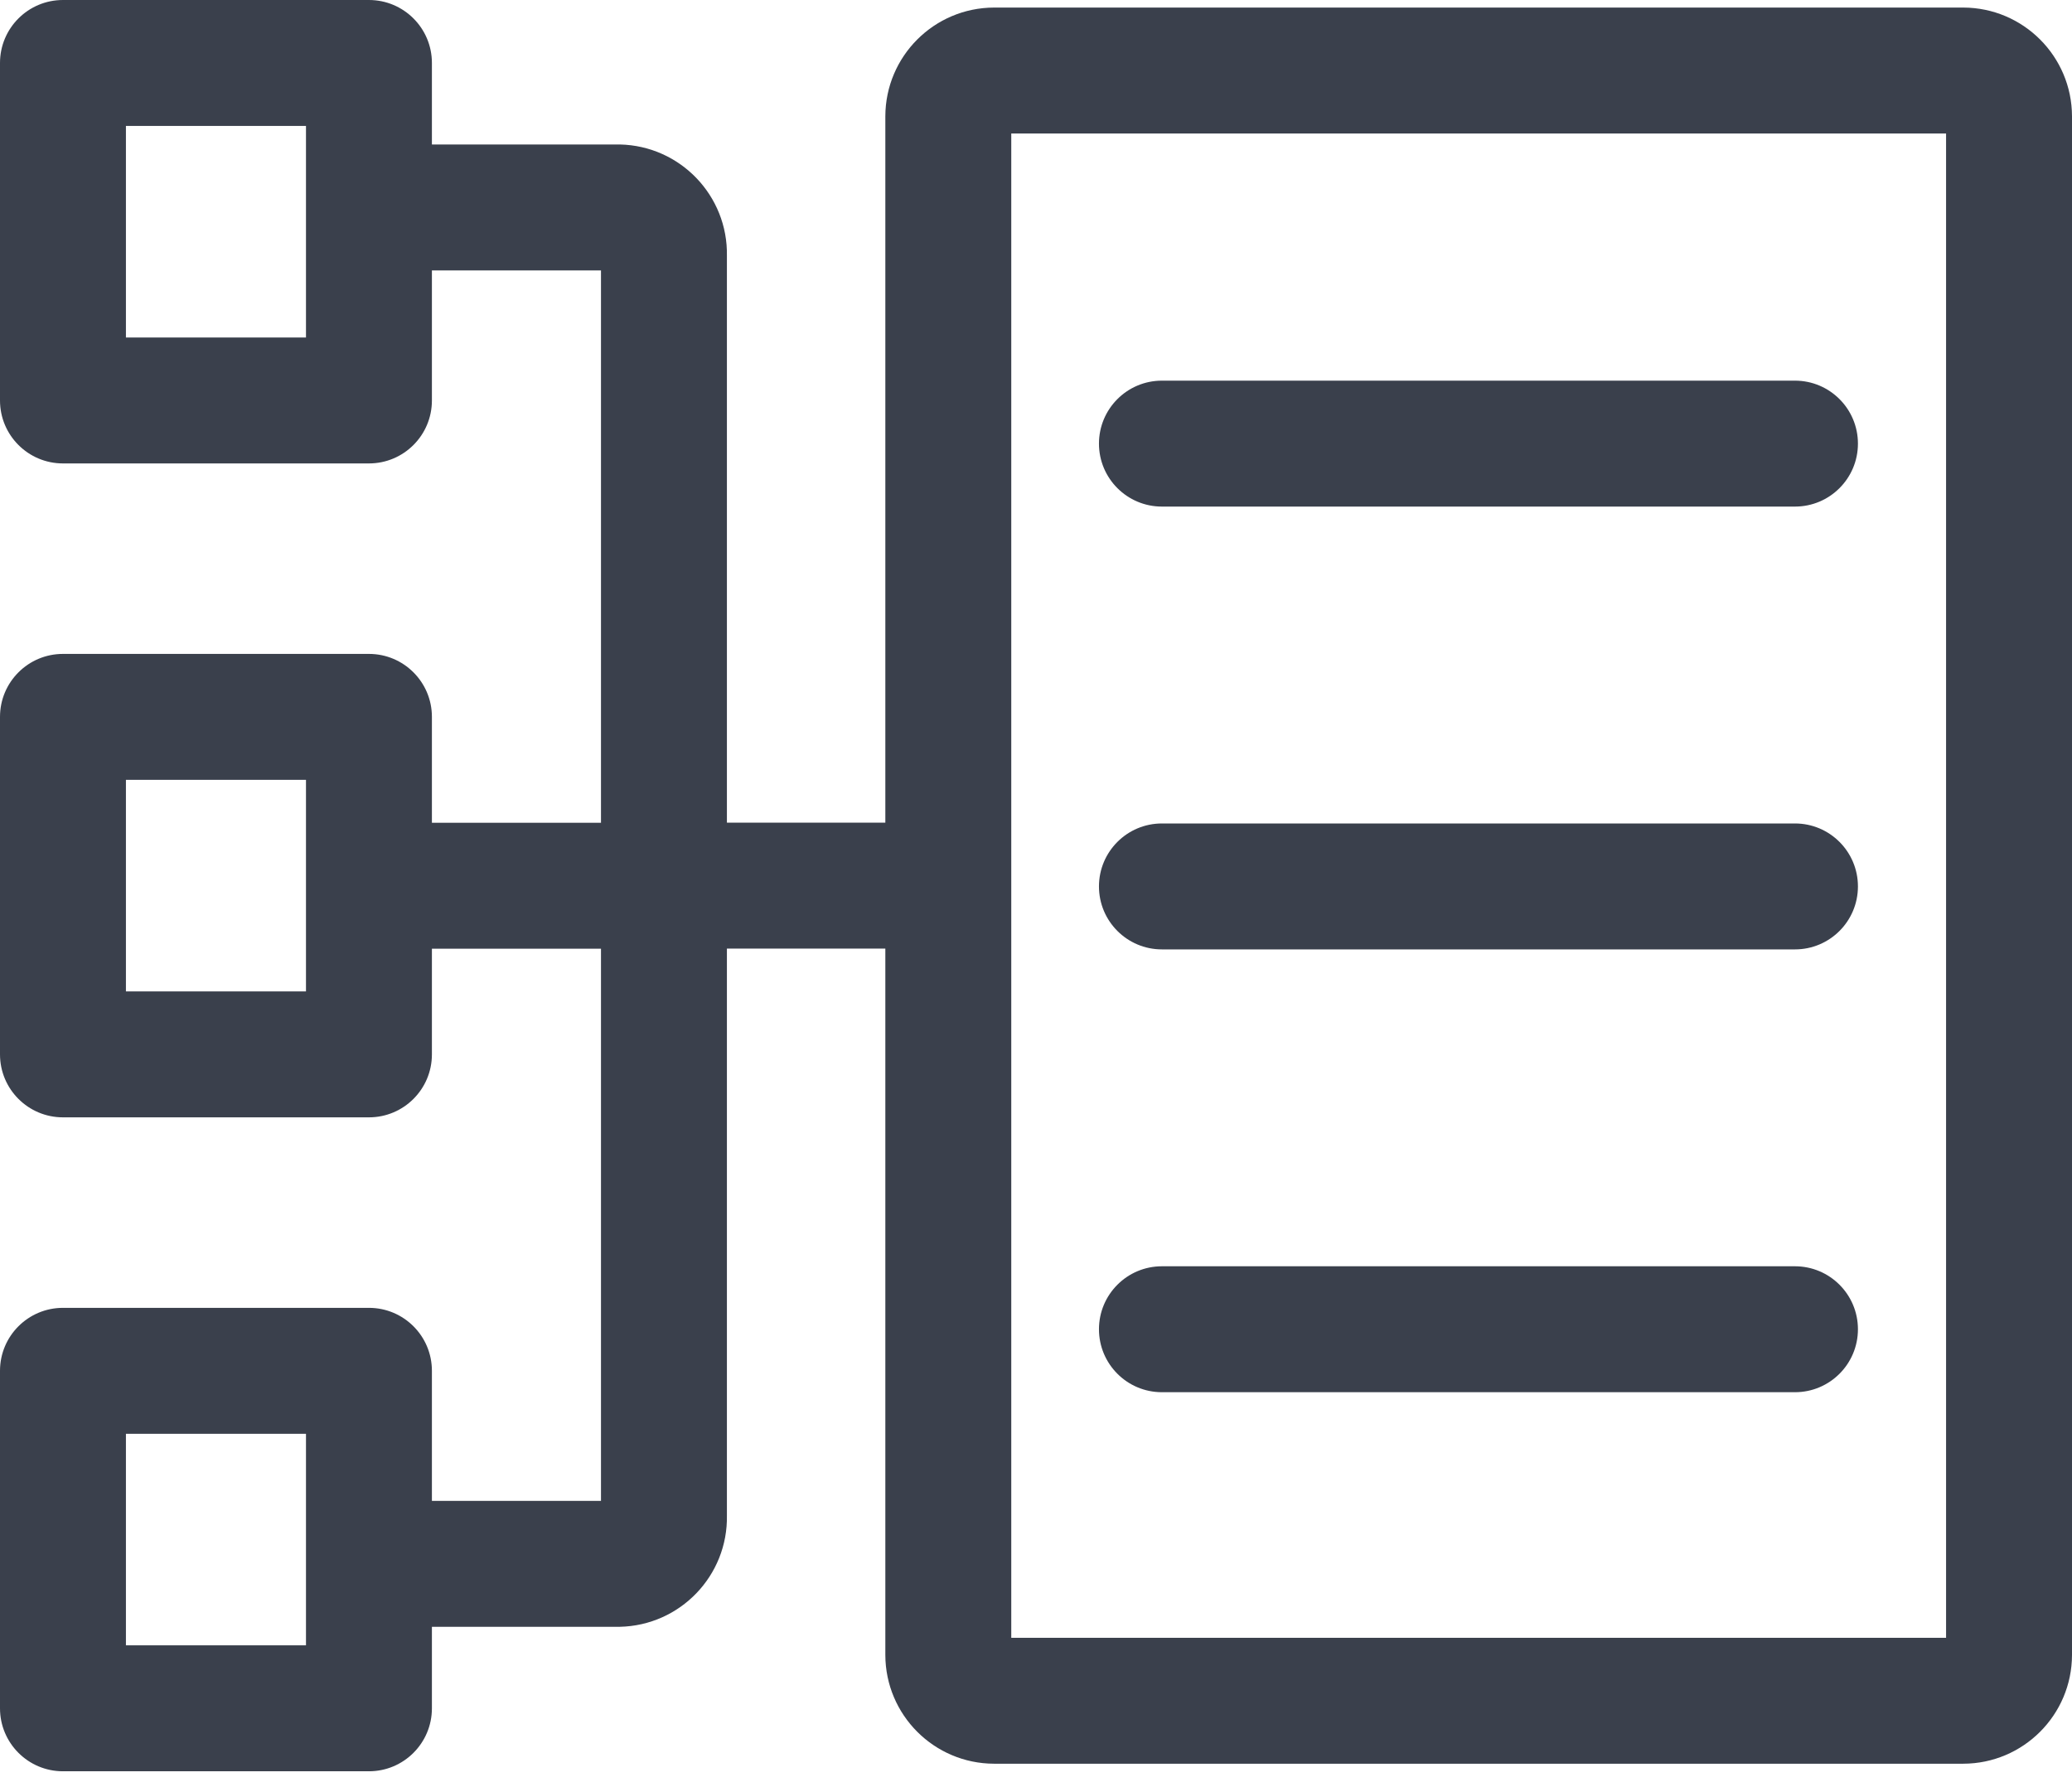
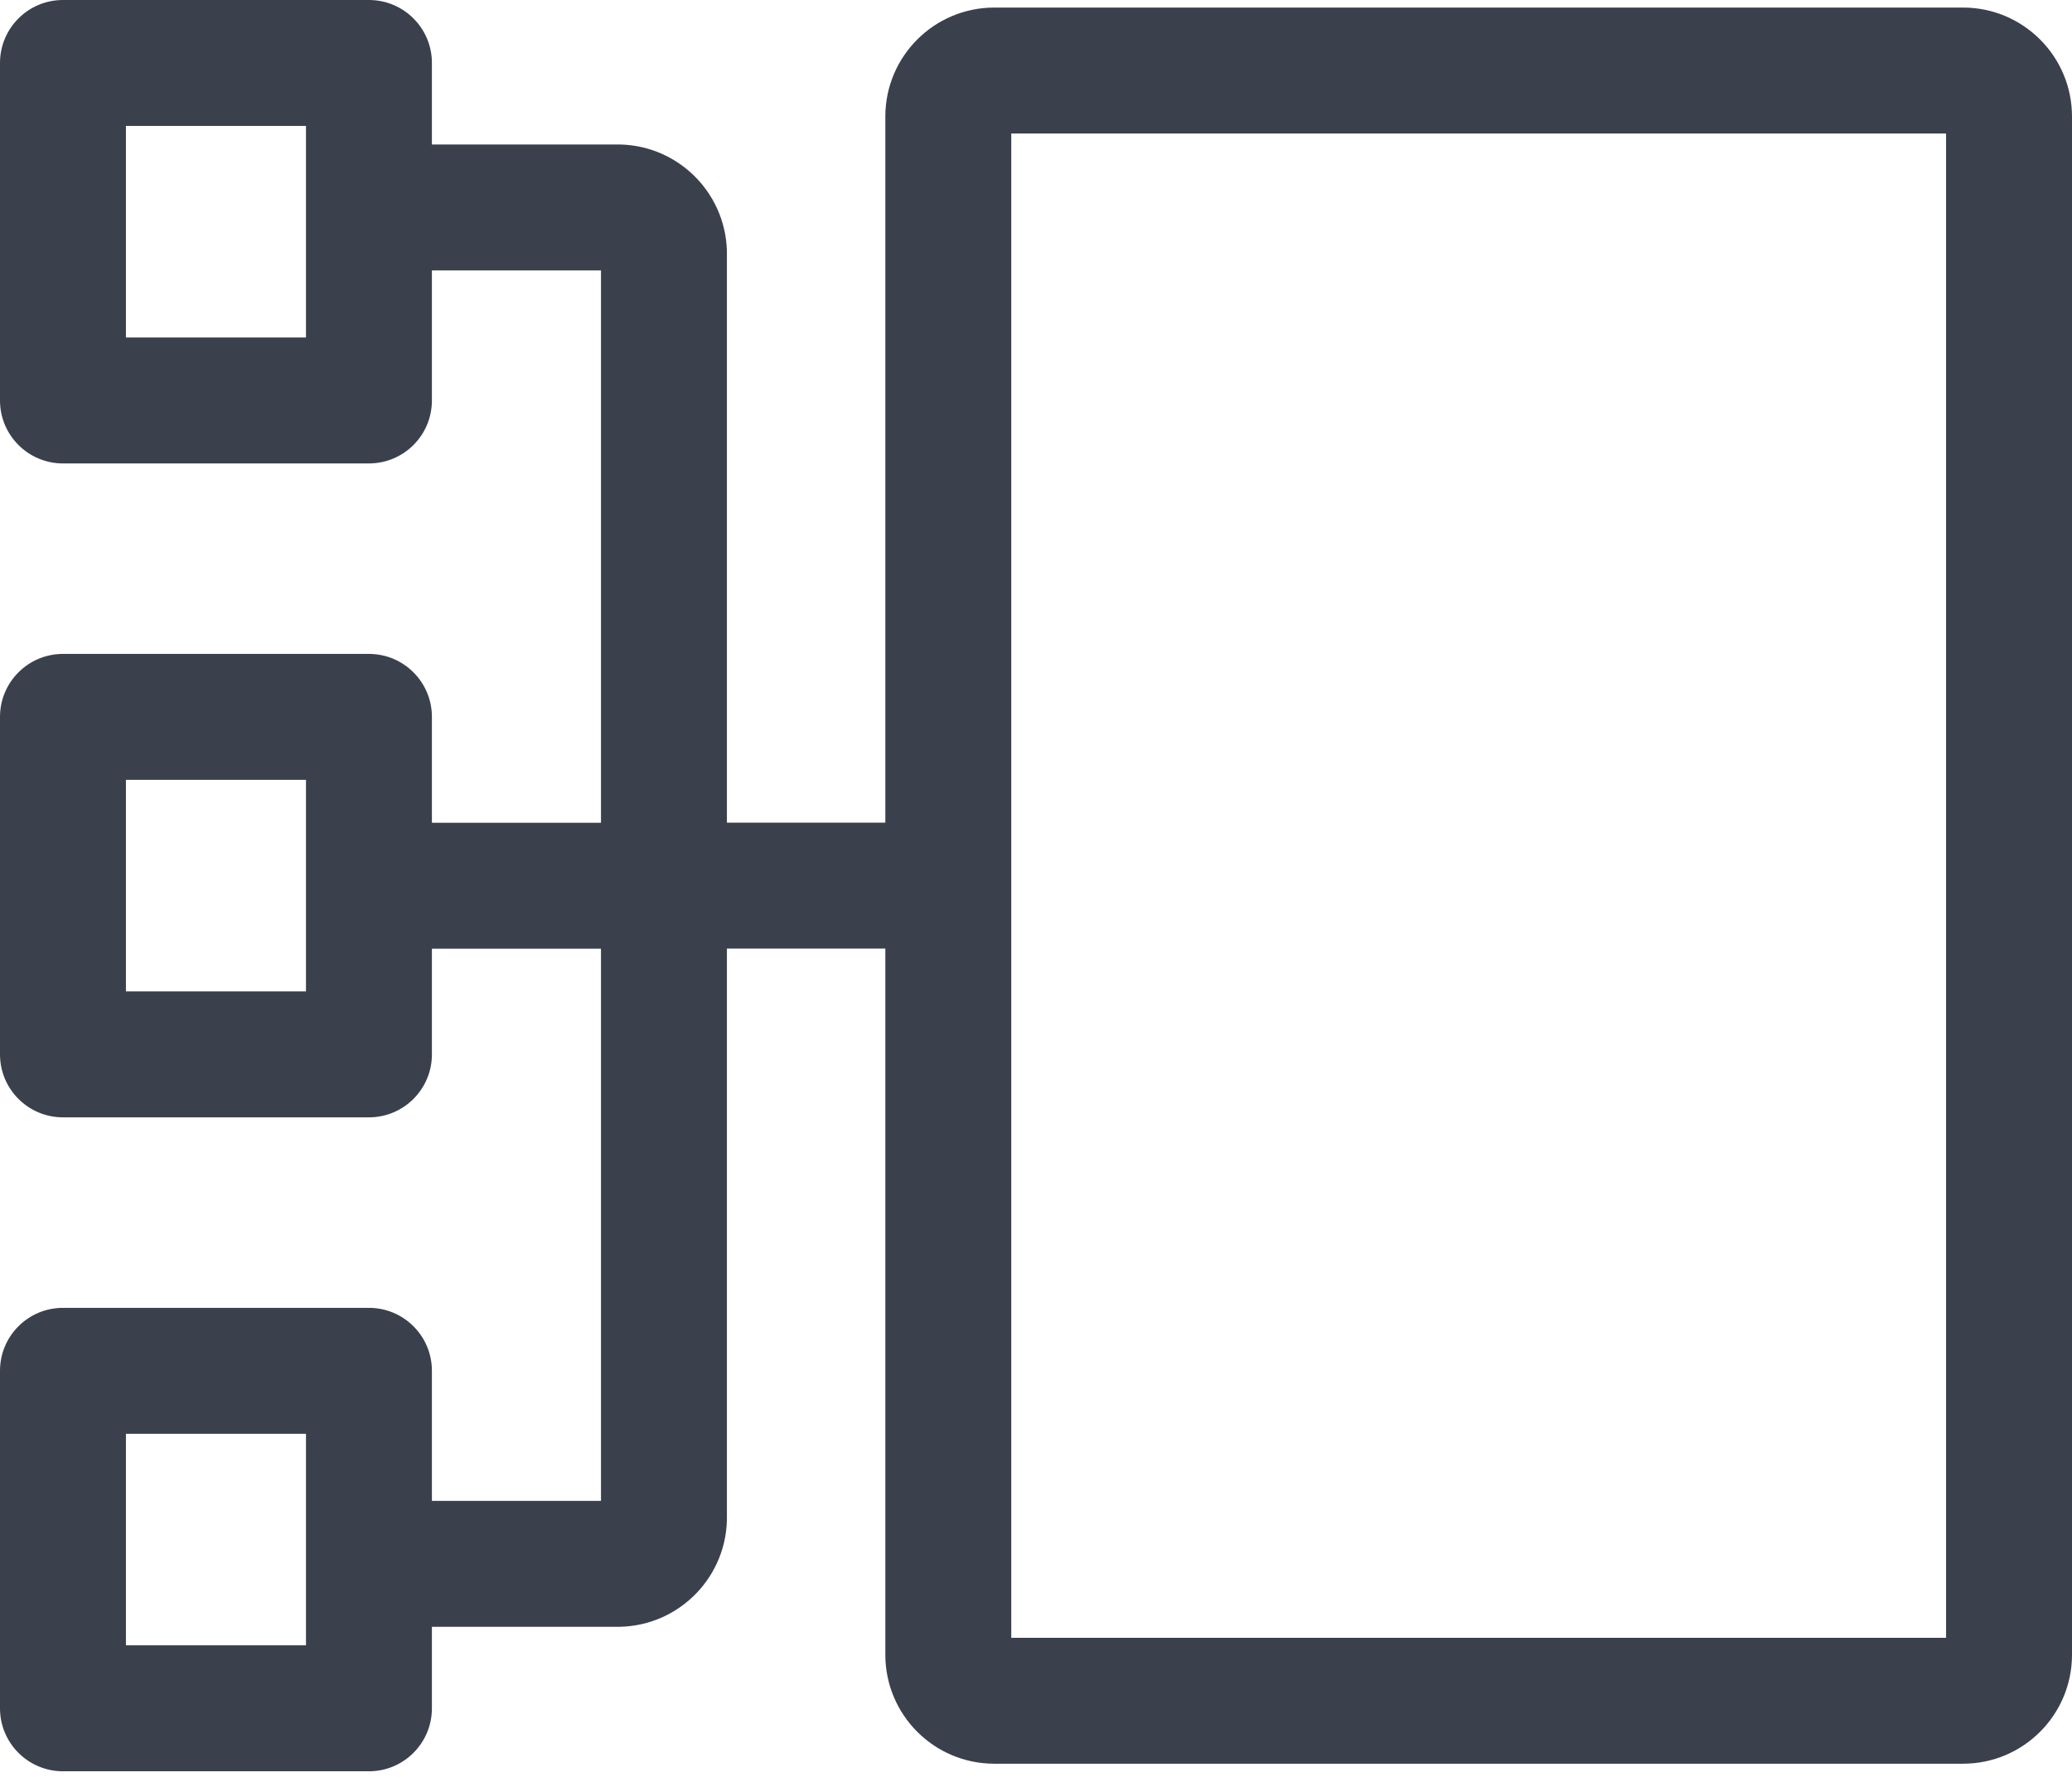
<svg xmlns="http://www.w3.org/2000/svg" width="80px" height="69px" viewBox="0 0 80 69" version="1.1">
  <title>采集适配器</title>
  <g id="页面-1" stroke="none" stroke-width="1" fill="none" fill-rule="evenodd">
    <g id="画板" transform="translate(-1384, -1158)" fill="#3A404C" fill-rule="nonzero">
      <g id="采集适配器" transform="translate(1384, 1158)">
        <path d="M75.801,0.292 L38.382,0.292 C36.065,0.297 34.188,2.174 34.183,4.491 L34.183,31.761 L28.066,31.761 L28.066,9.883 C28.111,7.554 26.262,5.629 23.934,5.578 L16.676,5.578 L16.676,2.431 C16.676,1.088 15.588,0 14.245,0 L2.431,0 C1.088,0 0,1.088 0,2.431 L0,15.461 C0,16.803 1.088,17.892 2.431,17.892 L14.245,17.892 C15.588,17.892 16.676,16.803 16.676,15.461 L16.676,10.44 L23.204,10.44 L23.204,31.766 L16.676,31.766 L16.676,27.677 C16.676,26.335 15.588,25.246 14.245,25.246 L2.431,25.246 C1.088,25.246 0,26.335 0,27.677 L0,40.707 C0,42.05 1.088,43.138 2.431,43.138 L14.245,43.138 C15.588,43.138 16.676,42.05 16.676,40.707 L16.676,36.628 L23.204,36.628 L23.204,57.945 L16.676,57.945 L16.676,52.924 C16.676,51.581 15.588,50.493 14.245,50.493 L2.431,50.493 C1.088,50.493 0,51.581 0,52.924 L0,65.954 C0,67.296 1.088,68.385 2.431,68.385 L14.245,68.385 C15.588,68.385 16.676,67.296 16.676,65.954 L16.676,62.807 L23.929,62.807 C26.26,62.758 28.111,60.832 28.066,58.502 L28.066,36.623 L34.183,36.623 L34.183,63.894 C34.188,66.211 36.065,68.088 38.382,68.093 L75.801,68.093 C78.118,68.088 79.995,66.211 80,63.894 L80,4.491 C79.995,2.174 78.118,0.297 75.801,0.292 L75.801,0.292 Z M11.814,13.03 L4.862,13.03 L4.862,4.862 L11.814,4.862 L11.814,13.03 Z M11.814,38.276 L4.862,38.276 L4.862,30.108 L11.814,30.108 L11.814,38.276 Z M11.814,63.523 L4.862,63.523 L4.862,55.355 L11.814,55.355 L11.814,63.523 Z M75.138,63.231 L39.045,63.231 L39.045,5.154 L75.138,5.154 L75.138,63.231 Z" id="形状" />
-         <path d="M44.862,19.558 L69.304,19.558 C70.646,19.558 71.735,18.47 71.735,17.127 C71.735,15.785 70.646,14.696 69.304,14.696 L44.862,14.696 C43.519,14.696 42.431,15.785 42.431,17.127 C42.431,18.47 43.519,19.558 44.862,19.558 L44.862,19.558 Z M44.862,36.654 L69.304,36.654 C70.646,36.654 71.735,35.566 71.735,34.223 C71.735,32.881 70.646,31.792 69.304,31.792 L44.862,31.792 C43.519,31.792 42.431,32.881 42.431,34.223 C42.431,35.566 43.519,36.654 44.862,36.654 L44.862,36.654 Z M44.862,53.75 L69.304,53.75 C70.646,53.75 71.735,52.662 71.735,51.319 C71.735,49.977 70.646,48.888 69.304,48.888 L44.862,48.888 C43.519,48.888 42.431,49.977 42.431,51.319 C42.431,52.662 43.519,53.75 44.862,53.75 Z" id="形状" />
      </g>
    </g>
  </g>
</svg>